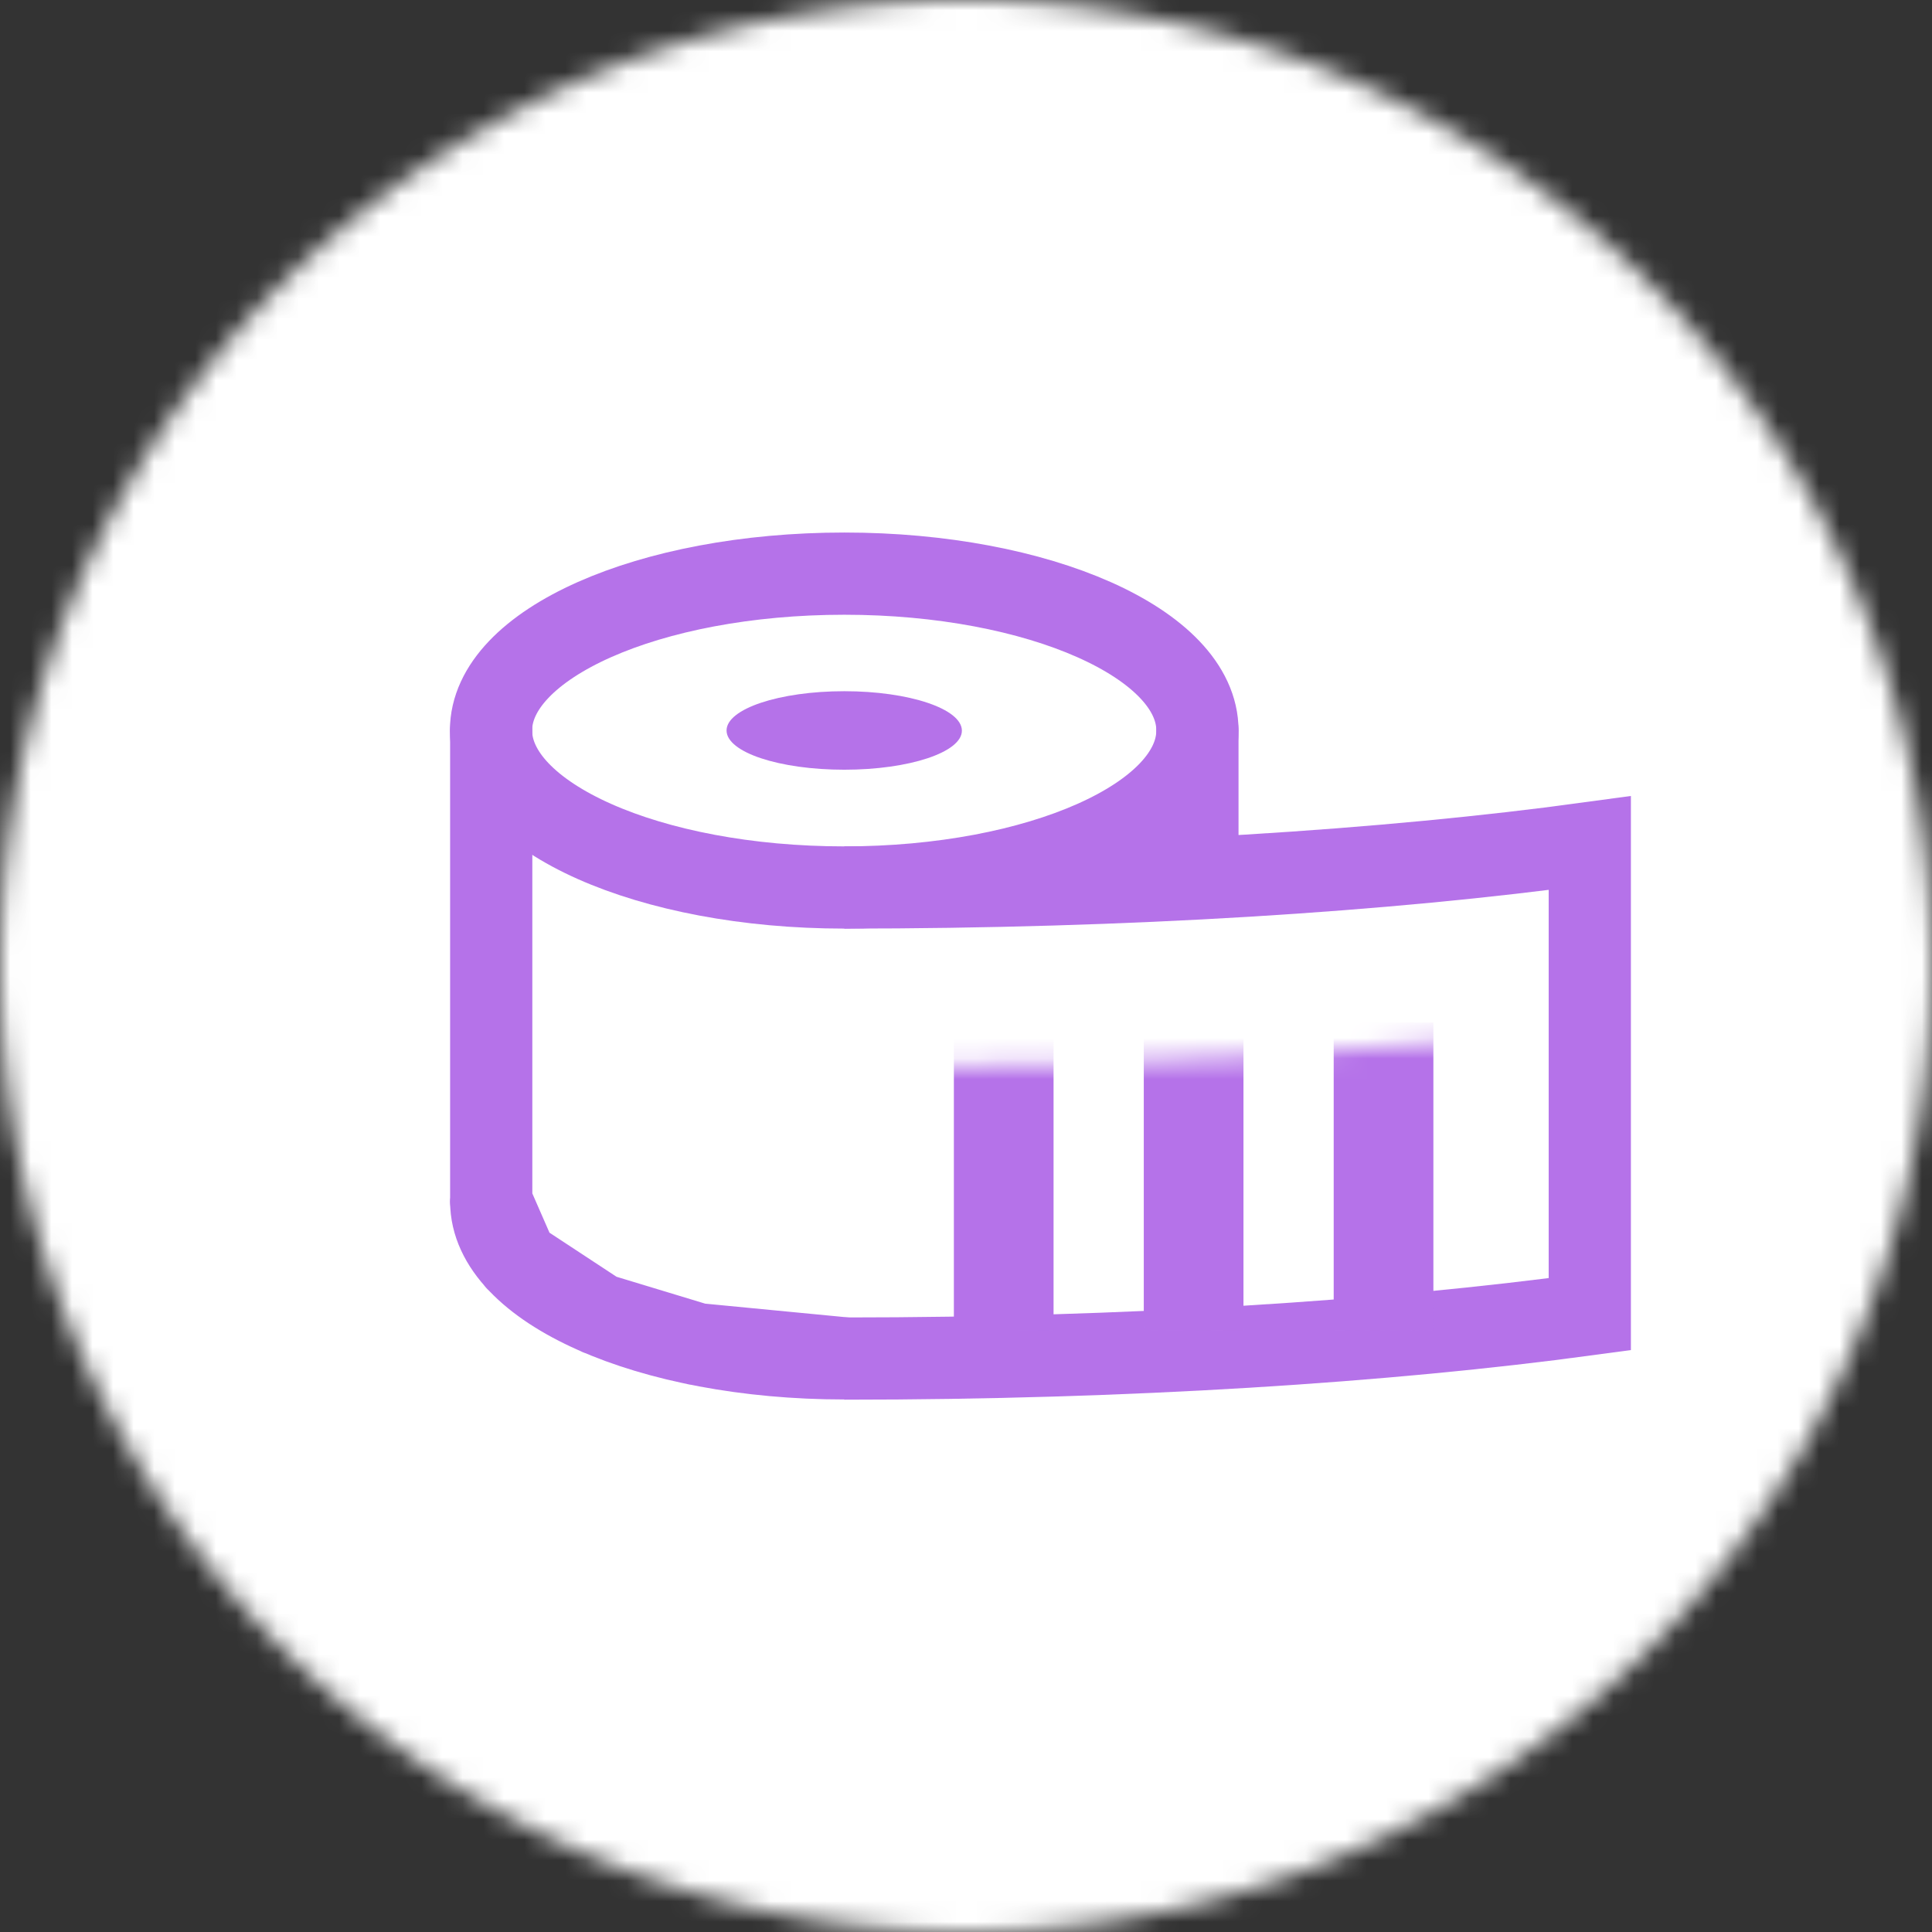
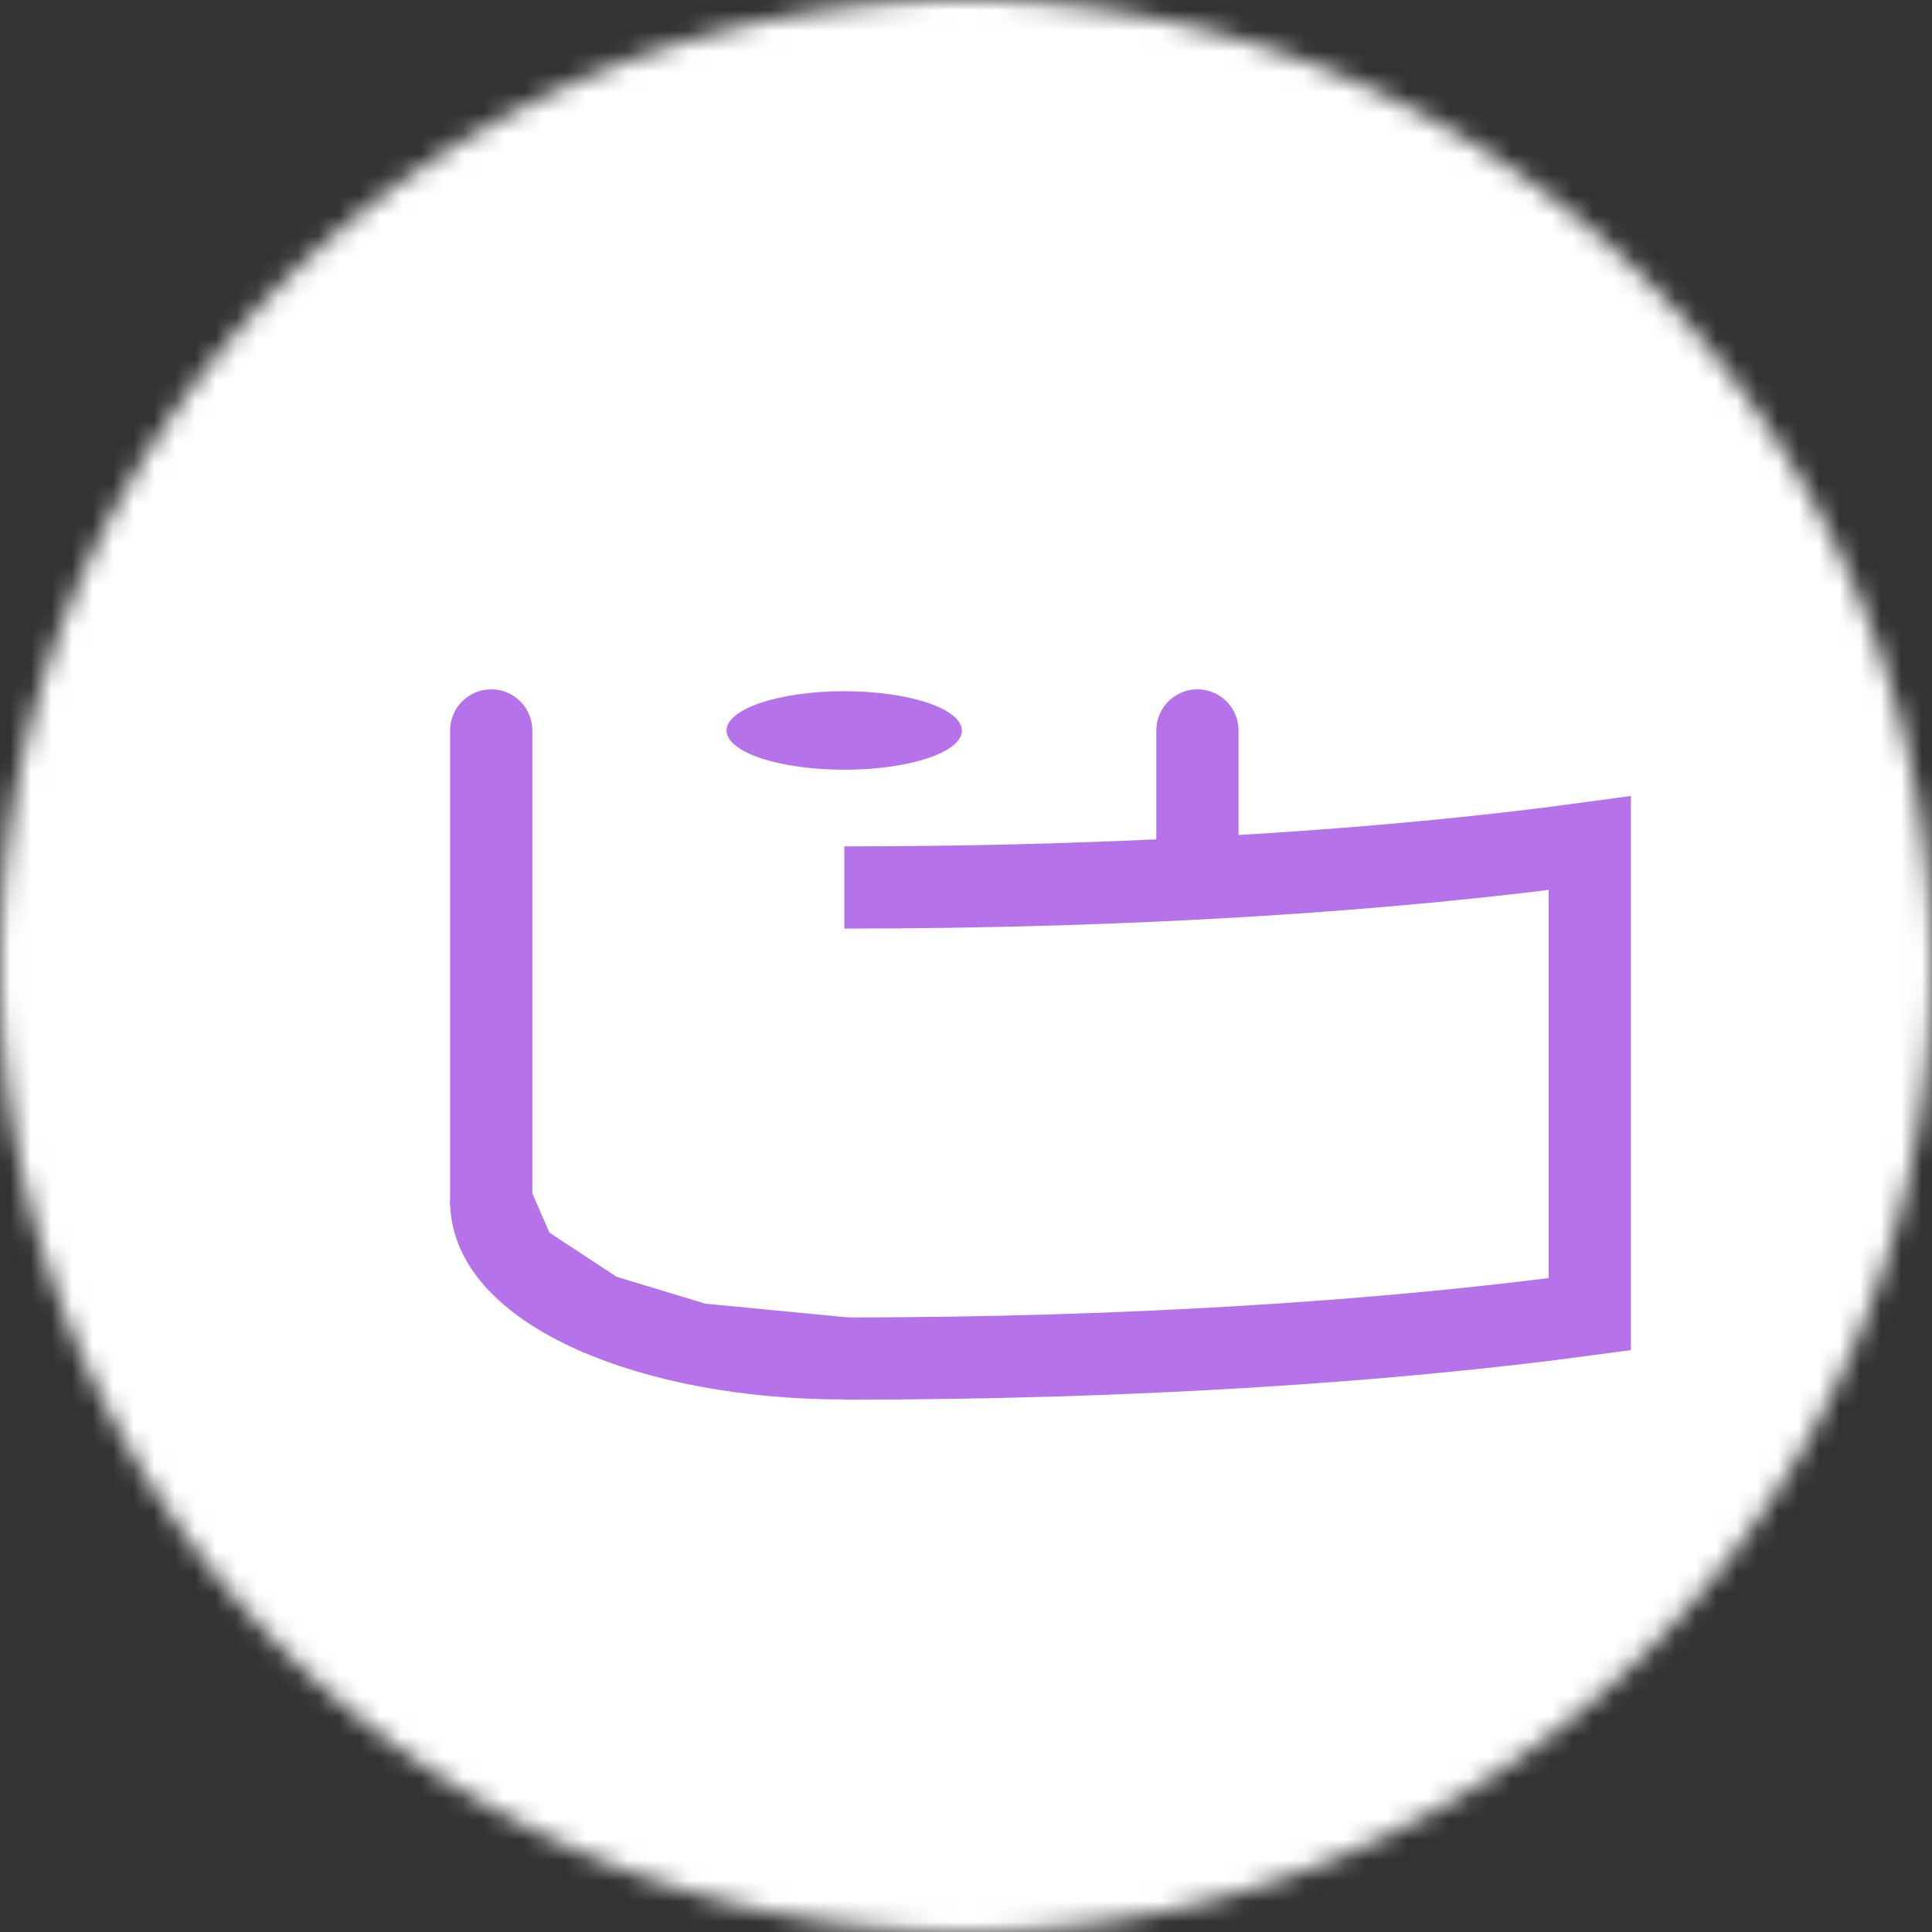
<svg xmlns="http://www.w3.org/2000/svg" width="94" height="94" fill="none">
  <rect width="100%" height="100%" fill="#333333" stroke="none" />
  <mask id="a" maskUnits="userSpaceOnUse" x="0" y="0" width="94" height="94">
    <path d="M47 0a47 47 0 110 94 47 47 0 010-94z" fill="#fff" />
  </mask>
  <g mask="url(#a)">
    <path fill-rule="evenodd" clip-rule="evenodd" d="M-.19 94.06H94V-.13H-.19v94.2z" fill="#fff" />
  </g>
-   <path d="M41.08 43.18c9.49 0 17.18-3.42 17.18-7.64 0-4.21-7.7-7.63-17.18-7.63-9.5 0-17.19 3.42-17.19 7.63 0 4.22 7.7 7.64 17.19 7.64z" stroke="#B572E9" stroke-width="4" />
  <path d="M23.9 35.54v22.92m0 0c0 4.21 7.69 7.63 17.18 7.63l-7.16-.69-4.78-1.45-4-2.63-1.25-2.86zm34.36-17.19v-5.73" stroke="#B572E9" stroke-width="4" stroke-linecap="round" stroke-linejoin="round" />
  <path d="M41.08 37.45c3.16 0 5.72-.85 5.72-1.9 0-1.06-2.56-1.92-5.72-1.92-3.17 0-5.73.86-5.73 1.91 0 1.06 2.56 1.91 5.73 1.91z" fill="#B572E9" />
  <path d="M41.08 66.1c13.76 0 26.4-.82 36.27-2.16V41.02c-9.87 1.35-22.5 2.16-36.27 2.16" stroke="#B572E9" stroke-width="4" />
  <mask id="b" maskUnits="userSpaceOnUse" x="41" y="49" width="37" height="18">
    <path d="M41.08 66.1c13.76 0 26.4-.76 36.27-2V49.93c-9.87 1.25-22.5 2-36.27 2" fill="#fff" />
  </mask>
  <g mask="url(#b)" stroke="#B572E9" stroke-width="3">
-     <path d="M49.76 51.25h-1.85v11.99h1.85V51.25zM59 51.25h-1.85v11.99H59V51.25zM68.24 51.25h-1.85v11.99h1.85V51.25z" />
-   </g>
+     </g>
</svg>